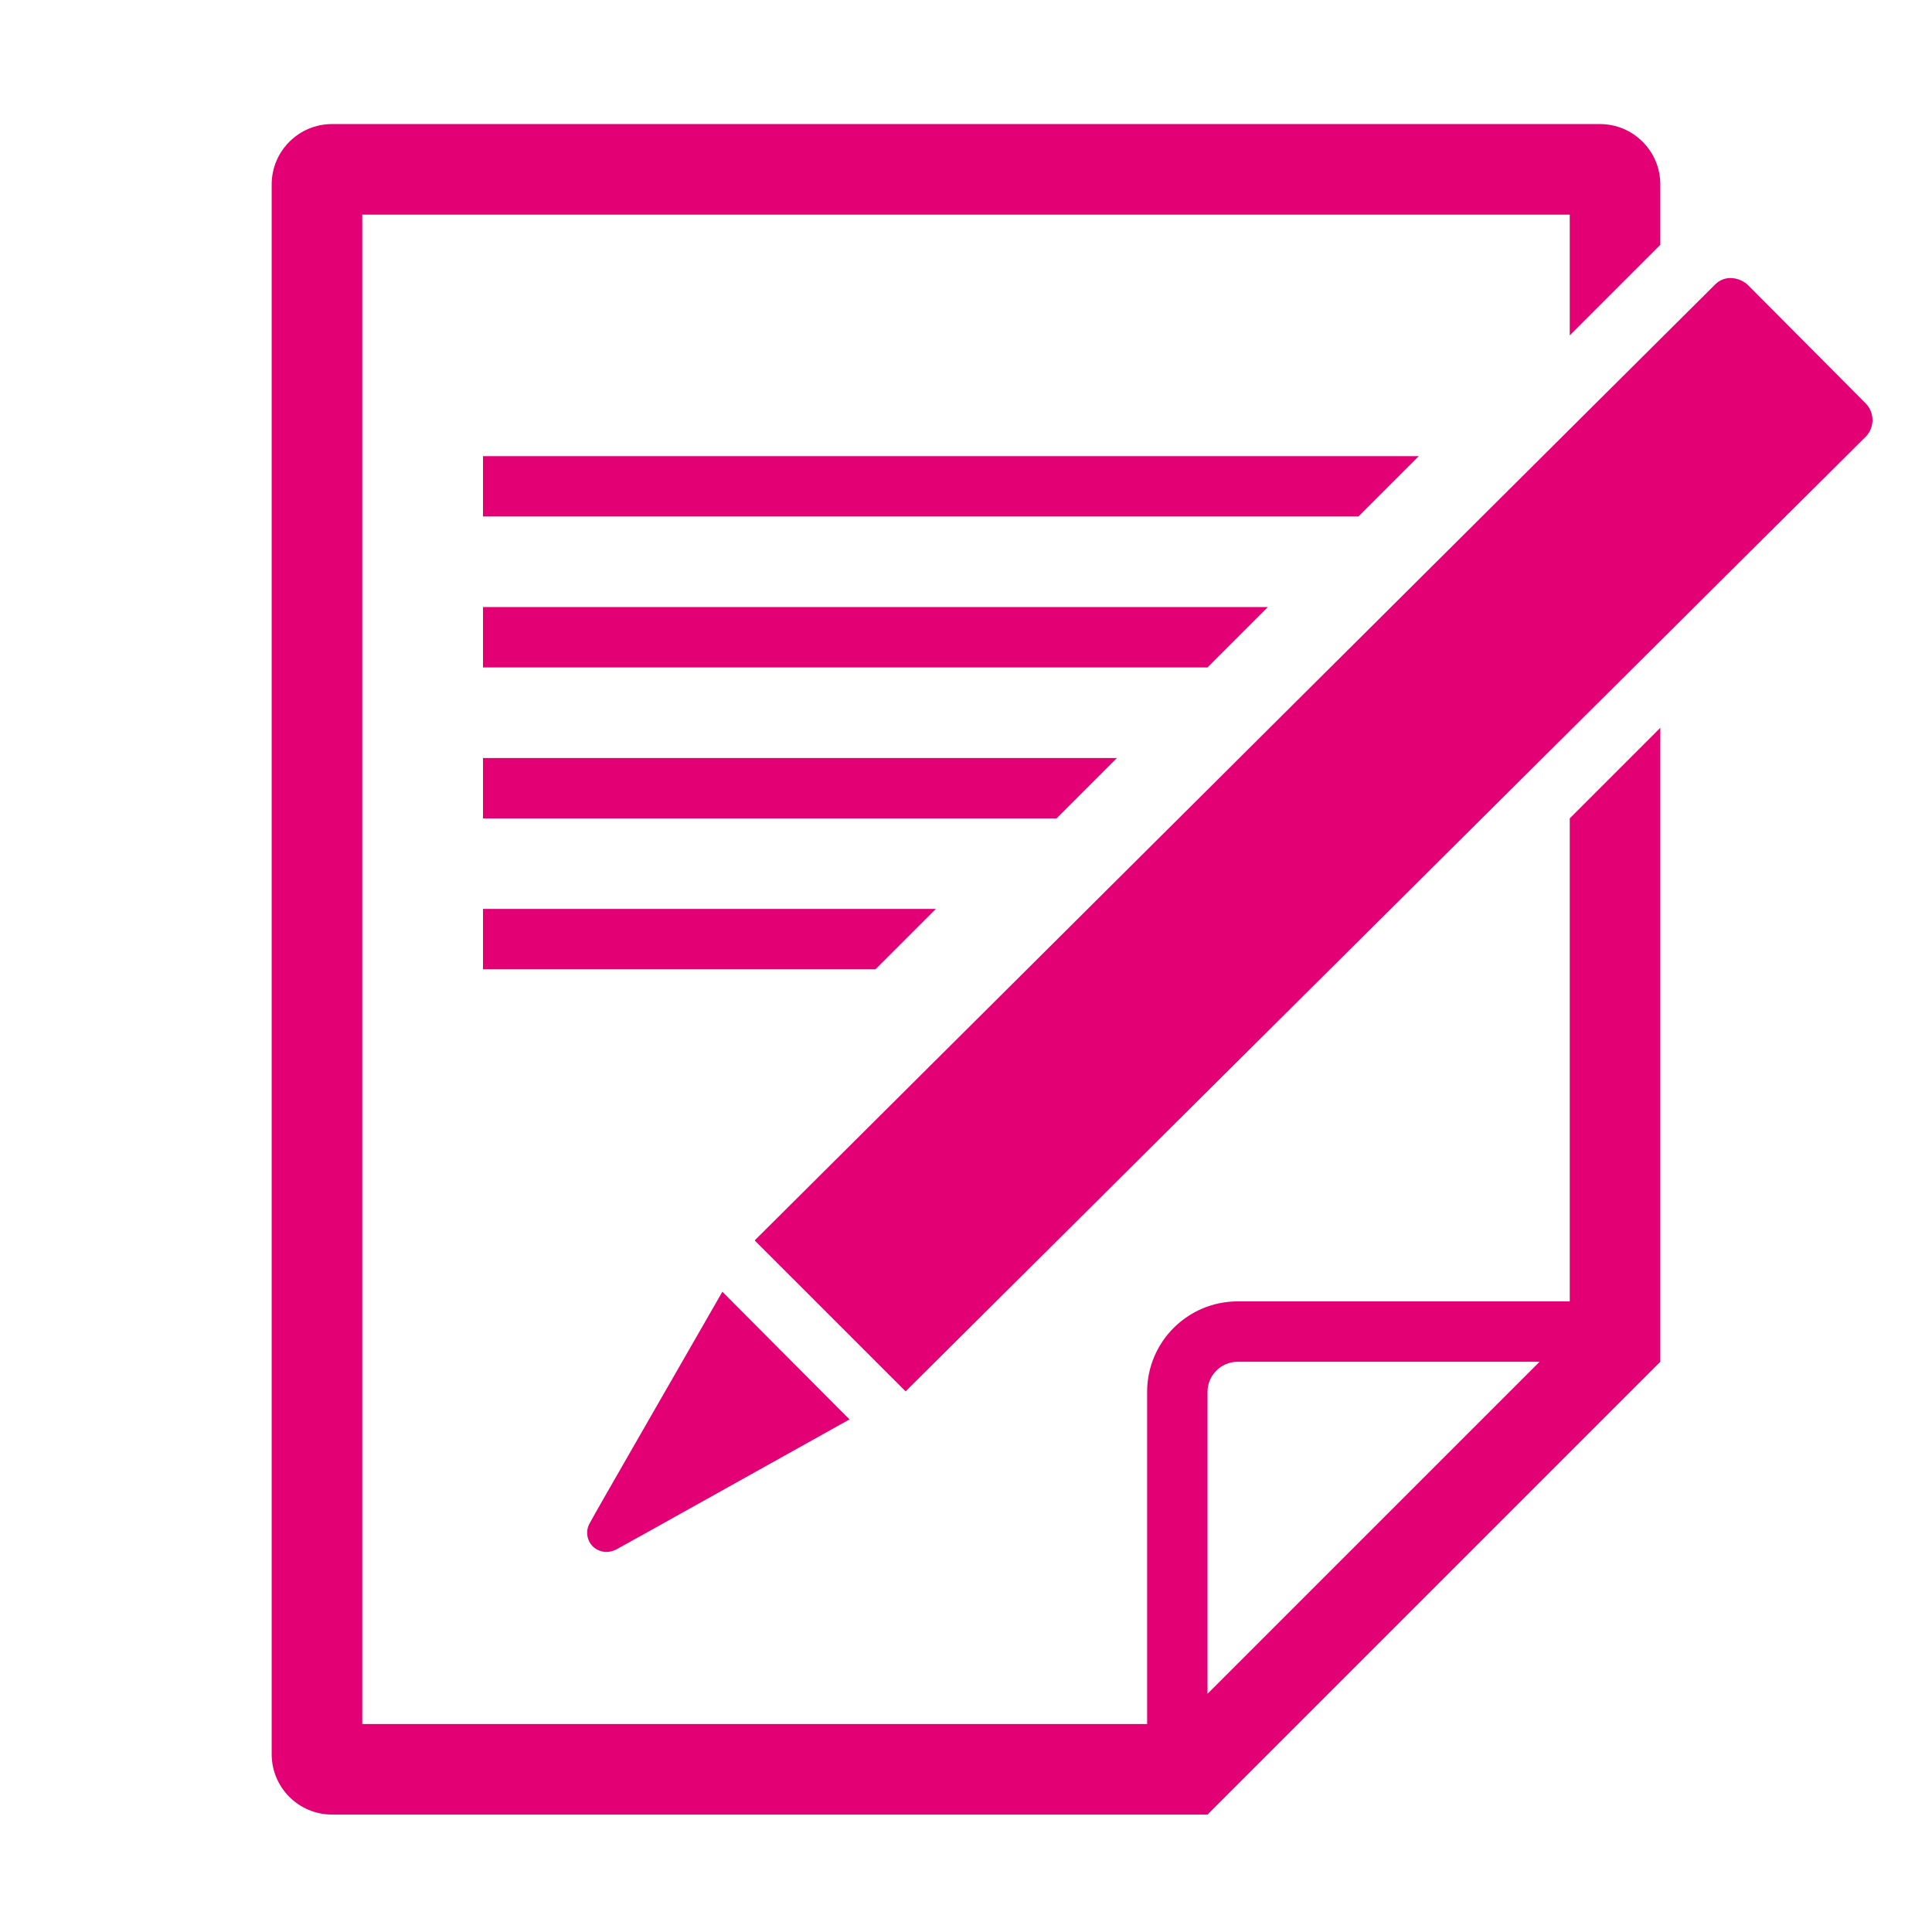
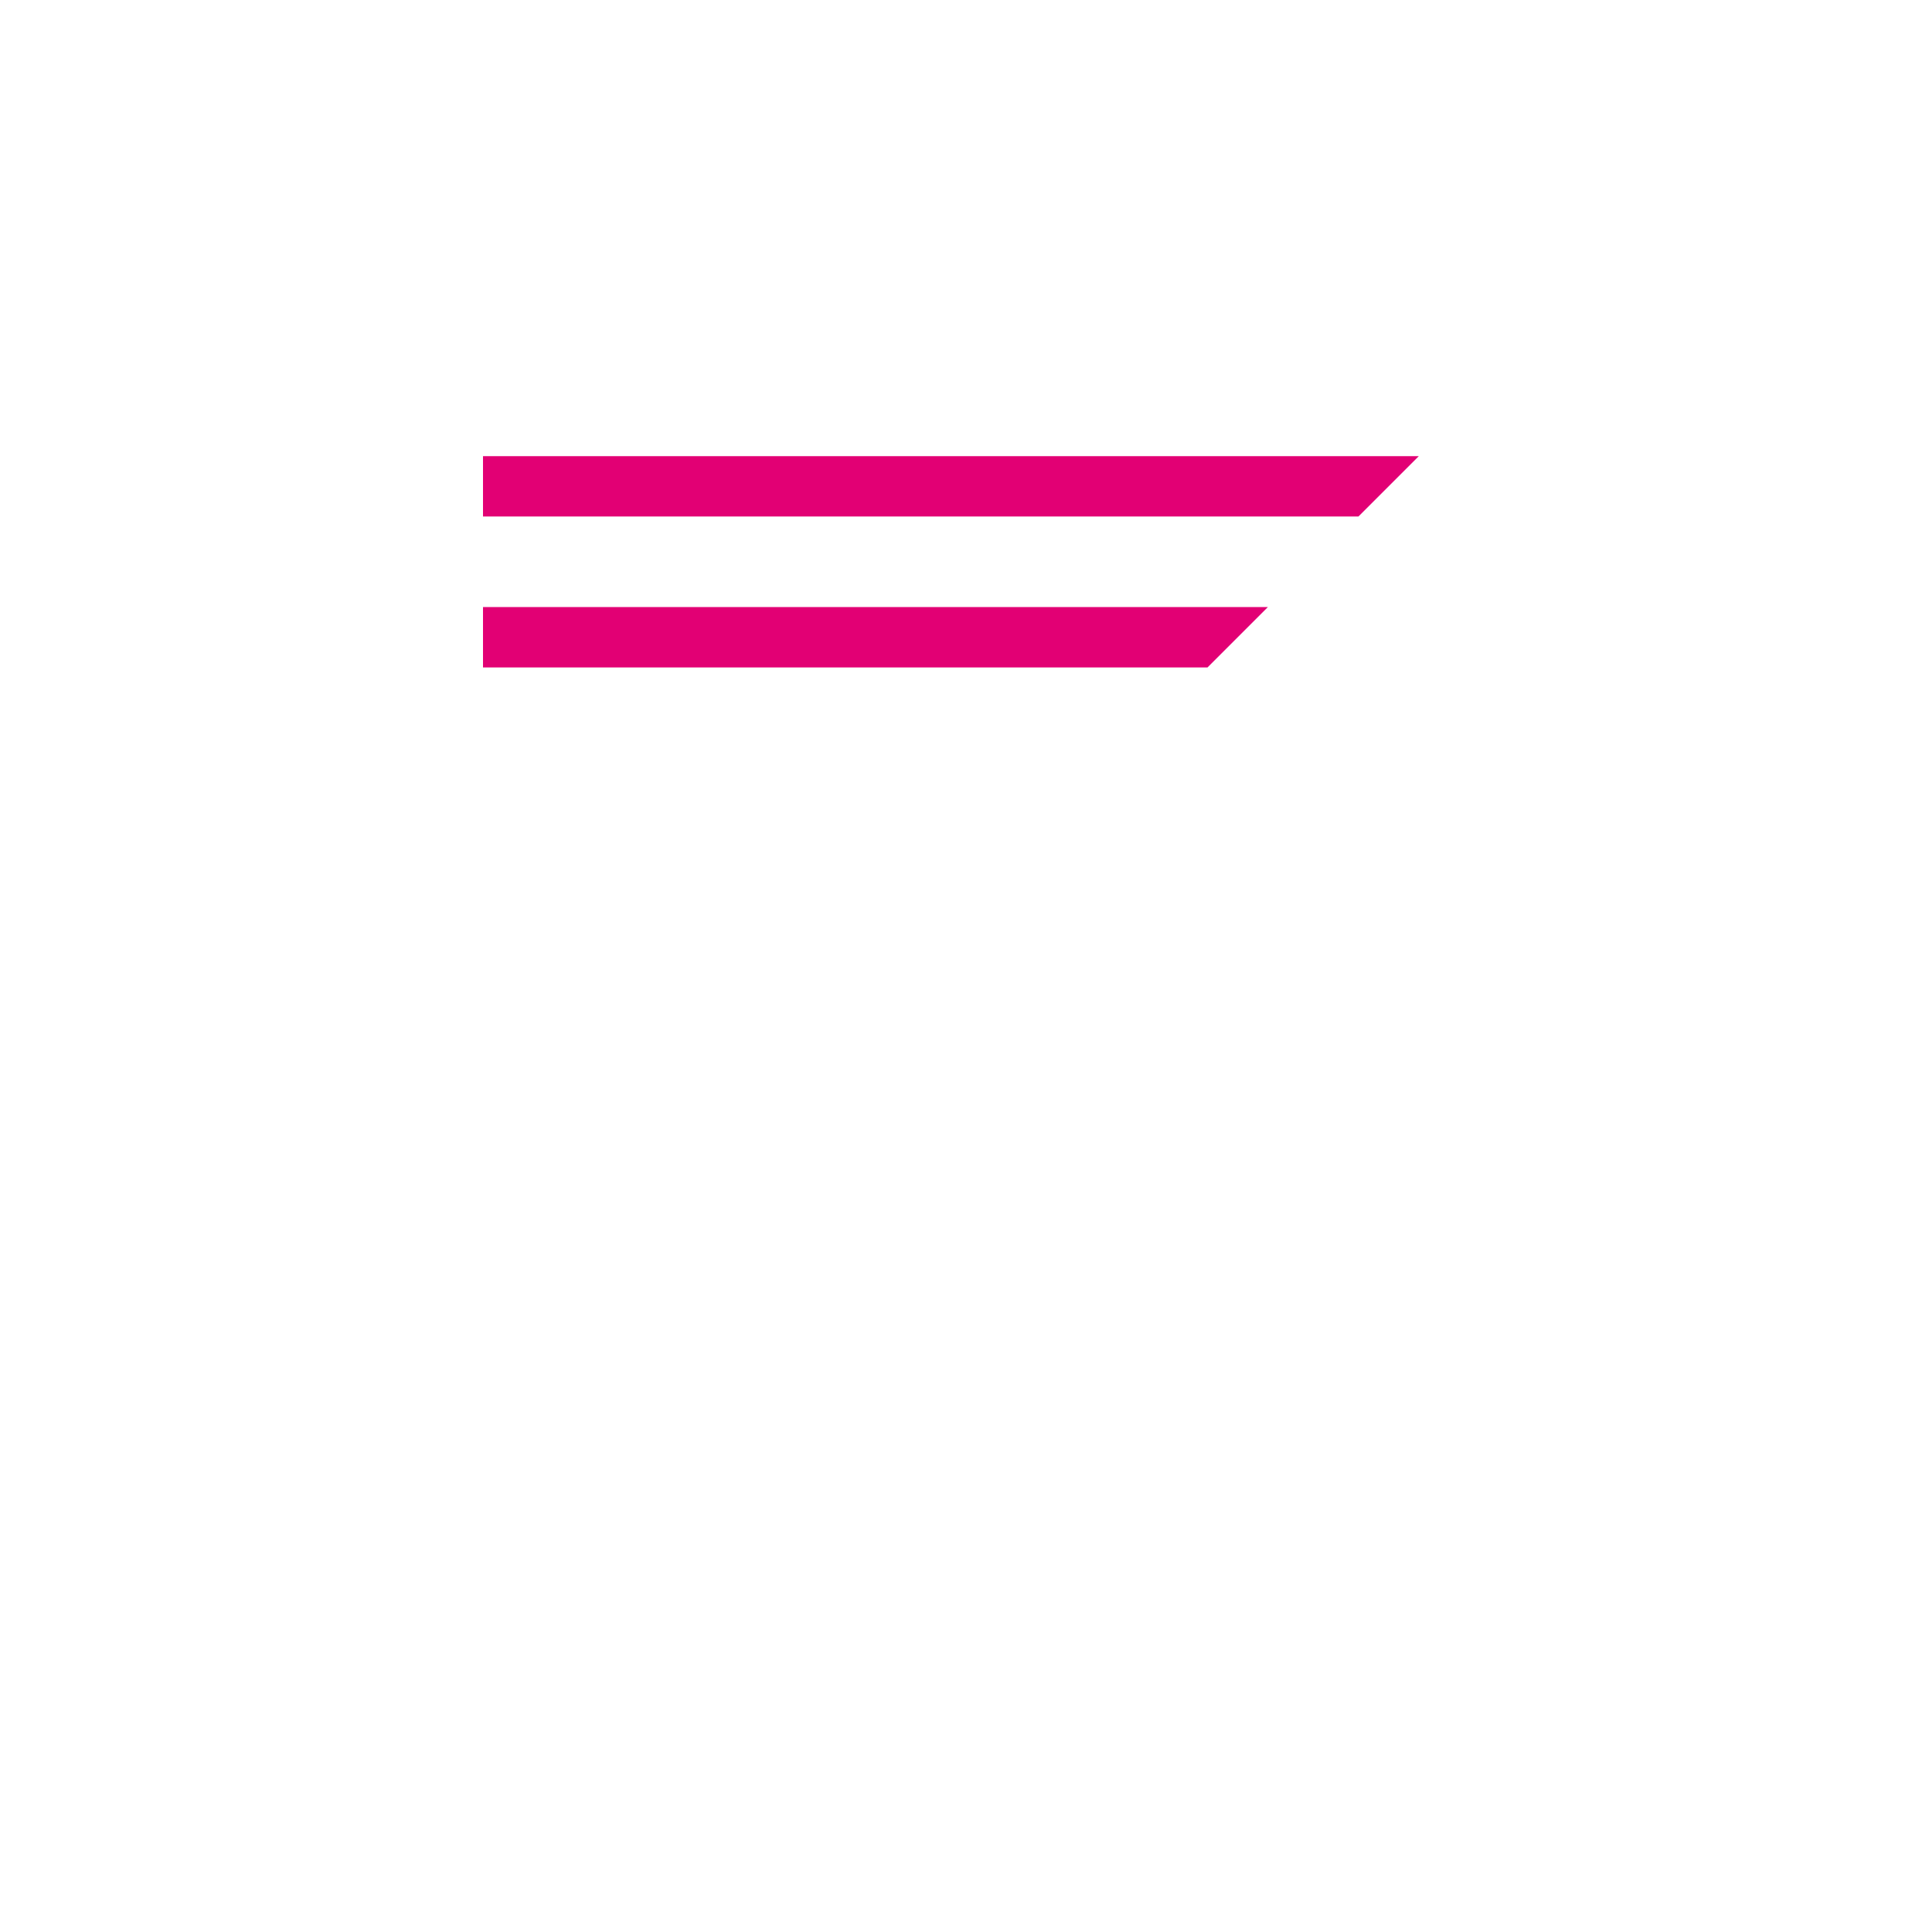
<svg xmlns="http://www.w3.org/2000/svg" version="1.1" width="84" height="84" viewBox="0 0 84 84">
-   <path id="Color-Fill-1" d="M68.250,35.582 L68.250,56.582 C68.250,56.582 53.813,56.582 53.813,56.582 C51.638,56.582 49.875,58.345 49.875,60.519 C49.875,74.957 49.875,74.957 49.875,74.957 L15.750,74.957 L15.750,9.332 L68.250,9.332 L68.250,14.582 L72.187,10.644 C72.187,10.644 72.187,8.019 72.187,8.019 C72.187,6.570 71.012,5.394 69.563,5.394 C14.437,5.394 14.437,5.394 14.437,5.394 C12.988,5.394 11.812,6.570 11.812,8.019 C11.812,76.269 11.812,76.269 11.812,76.269 C11.812,77.719 12.988,78.894 14.437,78.894 C52.500,78.894 52.500,78.894 52.500,78.894 L72.187,59.207 L72.187,31.644 L68.250,35.582 zM52.500,73.644 C52.500,73.644 52.500,60.519 52.500,60.519 C52.500,59.795 53.088,59.207 53.813,59.207 C66.938,59.207 66.938,59.207 66.938,59.207 L52.500,73.644 zM26.368,67.476 C26.514,67.474 26.658,67.438 26.788,67.371 C27.234,67.134 33.351,63.709 36.934,61.714 C31.408,56.162 31.408,56.162 31.408,56.162 C29.387,59.693 25.869,65.782 25.646,66.216 C25.646,66.216 25.646,66.216 25.646,66.216 C25.450,66.547 25.505,66.968 25.777,67.239 C25.937,67.390 26.148,67.475 26.368,67.476 zM76.046,12.442 C75.838,12.221 75.549,12.094 75.246,12.088 C75.001,12.086 74.765,12.180 74.589,12.351 C32.812,53.931 32.812,53.931 32.812,53.931 L39.375,60.493 L39.375,60.493 C39.375,60.493 81.139,18.966 81.139,18.966 C81.326,18.762 81.424,18.493 81.412,18.217 C81.400,17.941 81.278,17.681 81.073,17.496 C81.073,17.496 76.046,12.442 76.046,12.442 z" fill="#E20074" />
  <path id="Color-Fill-2" d="M21.000,22.457 L21.000,19.832 L61.687,19.832 L59.062,22.457 L21.000,22.457 z" fill="#E20074" />
  <path id="Color-Fill-3" d="M21.000,29.019 L21.000,26.394 L55.125,26.394 L52.500,29.019 L21.000,29.019 z" fill="#E20074" />
-   <path id="Color-Fill-4" d="M21.000,35.582 L21.000,32.957 L48.563,32.957 L45.938,35.582 L21.000,35.582 z" fill="#E20074" />
-   <path id="Color-Fill-5" d="M21.000,42.144 L21.000,39.519 L40.688,39.519 L38.063,42.144 L21.000,42.144 z" fill="#E20074" />
</svg>